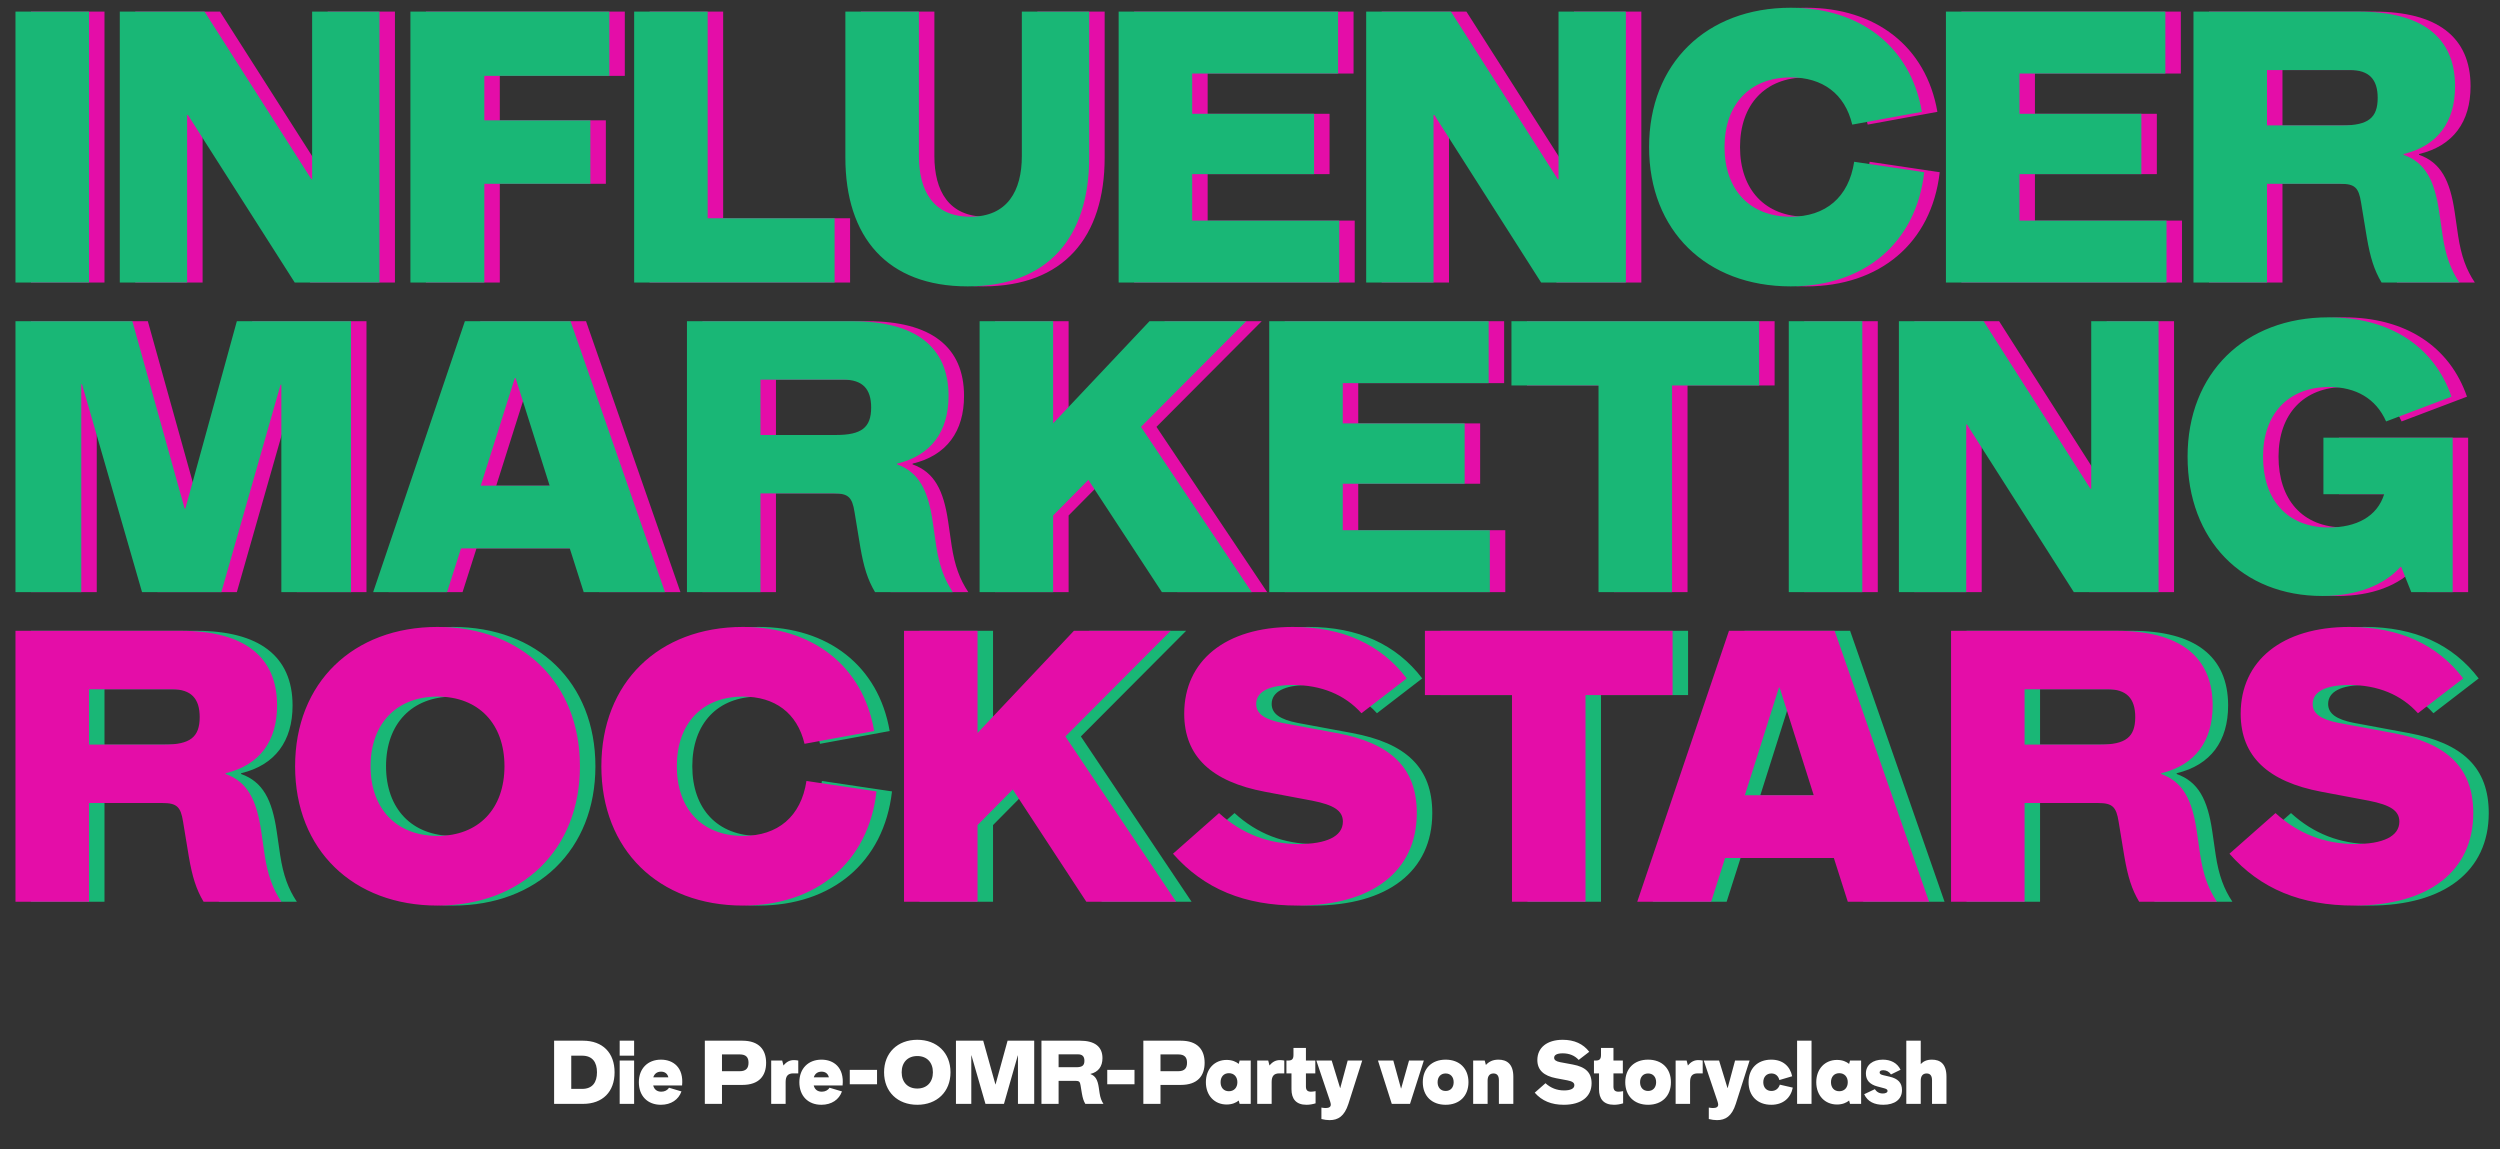
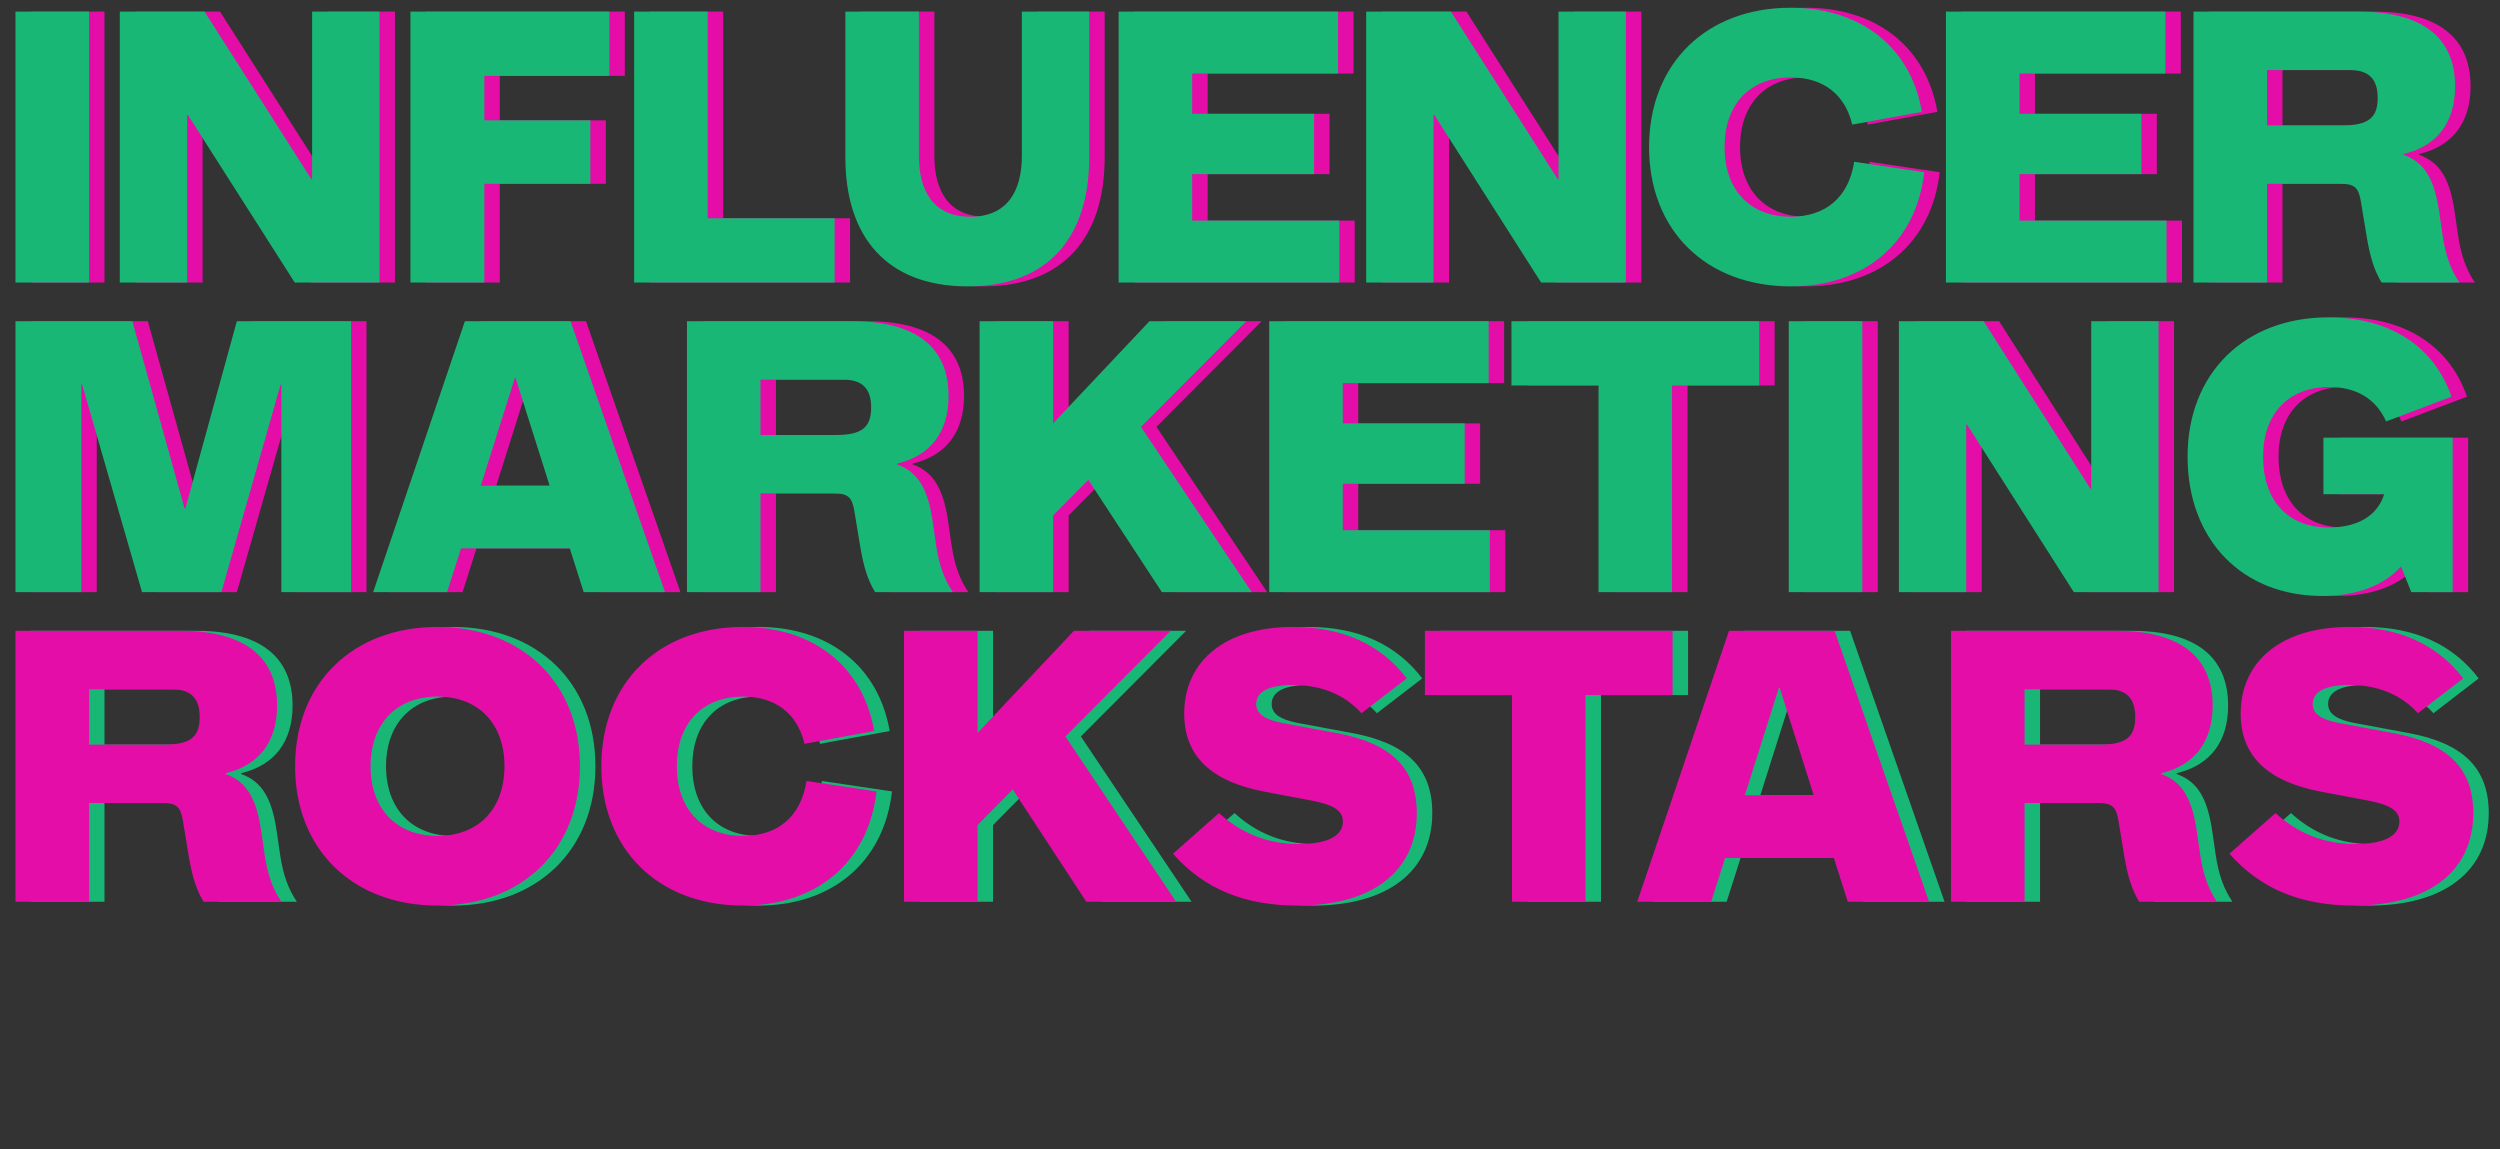
<svg xmlns="http://www.w3.org/2000/svg" width="646" height="297" viewBox="0 0 646 297" fill="none">
  <rect x="0" y="0" width="646" height="297" fill="#333333" stroke="none" />
-   <path d="M143.181 285.241H150.644C155.729 285.241 158.807 282.116 158.807 277.078C158.807 272.041 155.729 268.915 150.644 268.915H143.181V285.241ZM147.612 281.37V272.787H150.411C153.117 272.787 154.259 274.513 154.259 277.078C154.259 279.644 153.117 281.37 150.411 281.37H147.612ZM160.124 285.241H163.856V274.047H160.124V285.241ZM160.124 272.787H163.856V268.915H160.124V272.787ZM170.769 285.475C173.405 285.475 175.341 284.145 176.087 282.023L172.868 281.067C172.472 281.72 171.749 282.093 170.886 282.093C169.767 282.093 169.044 281.51 168.787 280.484H176.25C176.717 275.796 173.918 273.813 170.793 273.813C167.388 273.813 165.079 276.099 165.079 279.644C165.079 283.189 167.318 285.475 170.769 285.475ZM168.81 278.385C169.09 277.452 169.79 276.915 170.816 276.915C171.819 276.915 172.495 277.452 172.705 278.385H168.81ZM182.128 285.241H186.56V280.344H191.807C196.192 280.344 197.965 277.941 197.965 274.63C197.965 271.318 196.192 268.915 191.807 268.915H182.128V285.241ZM186.56 276.799V272.461H191.154C192.81 272.461 193.417 273.254 193.417 274.606C193.417 275.982 192.81 276.799 191.154 276.799H186.56ZM199.277 285.241H203.008V279.597C203.008 278.035 203.615 277.358 205.014 277.358H206.273V274.047C205.9 273.977 205.527 273.93 205.154 273.93C204.081 273.93 203.242 274.35 202.449 275.329L202.122 274.047H199.277V285.241ZM212.245 285.475C214.88 285.475 216.816 284.145 217.562 282.023L214.344 281.067C213.947 281.72 213.224 282.093 212.361 282.093C211.242 282.093 210.519 281.51 210.262 280.484H217.726C218.192 275.796 215.393 273.813 212.268 273.813C208.863 273.813 206.554 276.099 206.554 279.644C206.554 283.189 208.793 285.475 212.245 285.475ZM210.286 278.385C210.566 277.452 211.265 276.915 212.292 276.915C213.294 276.915 213.971 277.452 214.181 278.385H210.286ZM219.582 280.18H226.626V276.449H219.582V280.18ZM237.027 285.475C242.111 285.475 245.61 282.116 245.61 277.078C245.61 272.041 242.111 268.682 237.027 268.682C231.943 268.682 228.444 272.041 228.444 277.078C228.444 282.116 231.943 285.475 237.027 285.475ZM232.992 277.078C232.992 274.513 234.555 272.88 237.027 272.88C239.499 272.88 241.062 274.513 241.062 277.078C241.062 279.644 239.499 281.277 237.027 281.277C234.555 281.277 232.992 279.644 232.992 277.078ZM247.018 285.241H250.983V272.717H251.029L254.644 285.241H259.425L262.994 272.74H263.04V285.241H267.239V268.915H260.358L257.256 280.204H257.21L254.061 268.915H247.018V285.241ZM269.111 285.241H273.542V279.294H277.973C278.836 279.294 279.069 279.527 279.209 280.414L279.559 282.536C279.769 283.749 280.002 284.495 280.446 285.241H285.133C284.62 284.472 284.317 283.656 284.131 282.443L283.921 280.997C283.641 279.084 283.081 278.011 281.775 277.545V277.498C283.827 277.008 284.877 275.562 284.877 273.417C284.877 270.431 282.848 268.915 279.069 268.915H269.111V285.241ZM273.542 275.772V272.437H278.533C279.699 272.437 280.212 272.997 280.212 274.116C280.212 275.329 279.629 275.772 278.09 275.772H273.542ZM286.111 280.18H293.155V276.449H286.111V280.18ZM295.44 285.241H299.871V280.344H305.119C309.504 280.344 311.276 277.941 311.276 274.63C311.276 271.318 309.504 268.915 305.119 268.915H295.44V285.241ZM299.871 276.799V272.461H304.466C306.122 272.461 306.728 273.254 306.728 274.606C306.728 275.982 306.122 276.799 304.466 276.799H299.871ZM316.962 285.405C318.385 285.405 319.388 284.938 320.087 284.379L320.321 285.241H323.189V274.047H320.321L320.087 274.909C319.388 274.35 318.385 273.883 316.962 273.883C313.86 273.883 311.598 276.169 311.598 279.644C311.598 283.119 313.86 285.405 316.962 285.405ZM315.4 279.644C315.4 278.245 316.216 277.312 317.545 277.312C318.875 277.312 319.738 278.245 319.738 279.644C319.738 281.043 318.875 281.976 317.545 281.976C316.216 281.976 315.4 281.043 315.4 279.644ZM324.865 285.241H328.596V279.597C328.596 278.035 329.203 277.358 330.602 277.358H331.861V274.047C331.488 273.977 331.115 273.93 330.742 273.93C329.669 273.93 328.829 274.35 328.036 275.329L327.71 274.047H324.865V285.241ZM337.591 285.475C338.407 285.475 339.177 285.335 339.946 285.102V281.953C339.457 282.046 339.06 282.093 338.757 282.093C337.917 282.093 337.451 281.743 337.451 280.787V277.358H339.876V274.047H337.451V270.781H334.232V272.577C334.232 273.673 333.859 274.047 332.833 274.047H332.413V277.358H333.719V281.463C333.719 283.935 334.885 285.475 337.591 285.475ZM343.575 289.44C345.767 289.44 347.4 288.437 348.426 285.241L351.994 274.047H348.239L346.327 281.137H346.28L344.111 274.047H340.146L343.691 284.565C343.808 284.938 343.878 285.195 343.878 285.428C343.878 286.011 343.435 286.314 342.572 286.314C342.315 286.314 341.942 286.291 341.452 286.198V289.16C342.199 289.346 342.898 289.44 343.575 289.44ZM359.635 285.241H364.346L367.915 274.047H364.09L362.061 281.253H362.014L360.032 274.047H356.067L359.635 285.241ZM373.551 285.475C377.142 285.475 379.451 283.189 379.451 279.644C379.451 276.099 377.142 273.813 373.551 273.813C369.959 273.813 367.65 276.099 367.65 279.644C367.65 283.189 369.959 285.475 373.551 285.475ZM371.475 279.644C371.475 278.268 372.291 277.382 373.551 277.382C374.81 277.382 375.626 278.268 375.626 279.644C375.626 280.997 374.834 281.906 373.551 281.906C372.268 281.906 371.475 280.997 371.475 279.644ZM380.666 285.241H384.398V279.224C384.398 278.128 384.864 277.382 385.914 277.382C386.823 277.382 387.313 277.941 387.313 279.131V285.241H391.045V278.221C391.045 274.886 389.319 273.813 387.197 273.813C385.774 273.813 384.748 274.303 383.955 275.189L383.652 274.047H380.666V285.241ZM404.084 285.475C408.585 285.475 411.268 283.399 411.268 279.901C411.268 277.172 409.705 275.679 406.416 275.073L403.151 274.466C402.078 274.256 401.589 273.907 401.589 273.323C401.589 272.6 402.335 272.181 403.804 272.181C405.507 272.181 406.93 272.764 407.932 273.883L410.661 271.784C409.099 269.732 406.79 268.682 403.804 268.682C399.723 268.682 397.251 270.735 397.251 273.907C397.251 276.495 398.906 278.011 402.125 278.618L404.97 279.154C406.276 279.411 406.813 279.761 406.813 280.414C406.813 281.323 405.787 281.766 404.154 281.766C402.312 281.766 400.702 281.137 399.35 279.901L396.574 282.349C398.44 284.472 400.889 285.475 404.084 285.475ZM417.057 285.475C417.873 285.475 418.643 285.335 419.413 285.102V281.953C418.923 282.046 418.526 282.093 418.223 282.093C417.383 282.093 416.917 281.743 416.917 280.787V277.358H419.343V274.047H416.917V270.781H413.698V272.577C413.698 273.673 413.325 274.047 412.299 274.047H411.879V277.358H413.185V281.463C413.185 283.935 414.351 285.475 417.057 285.475ZM425.868 285.475C429.459 285.475 431.768 283.189 431.768 279.644C431.768 276.099 429.459 273.813 425.868 273.813C422.276 273.813 419.967 276.099 419.967 279.644C419.967 283.189 422.276 285.475 425.868 285.475ZM423.792 279.644C423.792 278.268 424.608 277.382 425.868 277.382C427.127 277.382 427.943 278.268 427.943 279.644C427.943 280.997 427.15 281.906 425.868 281.906C424.585 281.906 423.792 280.997 423.792 279.644ZM432.983 285.241H436.715V279.597C436.715 278.035 437.321 277.358 438.721 277.358H439.98V274.047C439.607 273.977 439.234 273.93 438.86 273.93C437.788 273.93 436.948 274.35 436.155 275.329L435.828 274.047H432.983V285.241ZM443.676 289.44C445.868 289.44 447.501 288.437 448.527 285.241L452.095 274.047H448.34L446.428 281.137H446.381L444.212 274.047H440.247L443.793 284.565C443.909 284.938 443.979 285.195 443.979 285.428C443.979 286.011 443.536 286.314 442.673 286.314C442.416 286.314 442.043 286.291 441.554 286.198V289.16C442.3 289.346 443 289.44 443.676 289.44ZM457.685 285.475C460.787 285.475 462.723 283.702 463.259 281.043L459.901 280.274C459.597 281.277 458.804 281.906 457.732 281.906C456.449 281.906 455.632 280.997 455.632 279.644C455.632 278.268 456.472 277.382 457.732 277.382C458.804 277.382 459.527 278.035 459.784 279.084L463.096 278.105C462.559 275.539 460.717 273.813 457.685 273.813C454.14 273.813 451.831 276.099 451.831 279.644C451.831 283.189 454.14 285.475 457.685 285.475ZM464.369 285.241H468.1V268.915H464.369V285.241ZM474.687 285.405C476.11 285.405 477.113 284.938 477.813 284.379L478.046 285.241H480.914V274.047H478.046L477.813 274.909C477.113 274.35 476.11 273.883 474.687 273.883C471.585 273.883 469.323 276.169 469.323 279.644C469.323 283.119 471.585 285.405 474.687 285.405ZM473.125 279.644C473.125 278.245 473.941 277.312 475.27 277.312C476.6 277.312 477.463 278.245 477.463 279.644C477.463 281.043 476.6 281.976 475.27 281.976C473.941 281.976 473.125 281.043 473.125 279.644ZM486.625 285.475C489.587 285.475 491.476 284.099 491.476 281.673C491.476 279.761 490.403 278.711 488.304 278.221L486.625 277.825C486.018 277.685 485.692 277.498 485.692 277.125C485.692 276.752 486.018 276.542 486.625 276.542C487.441 276.542 488.164 276.939 488.63 277.638L491.103 276.425C490.216 274.583 488.467 273.813 486.508 273.813C483.919 273.813 482.147 275.166 482.147 277.405C482.147 279.131 483.173 280.227 485.109 280.74L486.858 281.207C487.371 281.347 487.744 281.51 487.744 281.883C487.744 282.349 487.138 282.559 486.508 282.559C485.622 282.559 484.922 282.163 484.456 281.44L481.703 282.746C482.59 284.682 484.362 285.475 486.625 285.475ZM492.588 285.241H496.32V279.224C496.32 278.128 496.787 277.382 497.836 277.382C498.746 277.382 499.235 277.941 499.235 279.131V285.241H502.967V278.221C502.967 274.886 501.334 273.813 499.212 273.813C497.906 273.813 497.043 274.21 496.32 274.956V268.915H492.588V285.241Z" fill="white" />
  <path d="M8 73H27V3H8V73ZM34.953 73H52.353V29.7H52.553L80.153 73H102.053V3H84.653V46.3H84.453L56.853 3H34.953V73ZM110.051 73H129.151V47.5H156.551V31.1H129.151V19.6H161.451V3H110.051V73ZM167.863 73H219.663V56.4H186.863V3H167.863V73ZM254.044 74C274.844 74 285.444 61.3 285.444 40.7V3H268.044V40.3C268.044 49.3 264.344 56 254.744 56C245.144 56 241.444 49.3 241.444 40.3V3H222.444V40.7C222.444 61.3 233.244 74 254.044 74ZM293.059 73H350.059V57H312.059V45H343.559V29.4H312.059V19H349.759V3H293.059V73ZM357.023 73H374.423V29.7H374.623L402.223 73H424.123V3H406.723V46.3H406.523L378.923 3H357.023V73ZM466.721 74C485.621 74 499.121 62.9 501.221 44.5L483.121 41.8C481.721 51 475.721 56 466.721 56C456.121 56 449.621 49 449.621 38C449.621 27 456.121 20 466.721 20C474.921 20 480.721 24.2 482.621 32.2L500.621 28.9C497.721 12 484.621 2 466.721 2C444.921 2 430.121 16.4 430.121 38C430.121 59.6 444.921 74 466.721 74ZM506.828 73H563.828V57H525.828V45H557.328V29.4H525.828V19H563.528V3H506.828V73ZM570.793 73H589.793V47.5H608.793C612.493 47.5 613.493 48.5 614.093 52.3L615.593 61.4C616.493 66.6 617.493 69.8 619.393 73H639.493C637.293 69.7 635.993 66.2 635.193 61L634.293 54.8C633.093 46.6 630.693 42 625.093 40V39.8C633.893 37.7 638.393 31.5 638.393 22.3C638.393 9.5 629.693 3 613.493 3H570.793V73ZM589.793 32.4V18.1H611.193C616.193 18.1 618.393 20.5 618.393 25.3C618.393 30.5 615.893 32.4 609.293 32.4H589.793ZM8 153H25V99.3H25.2L40.7 153H61.2L76.5 99.4H76.7V153H94.7V83H65.2L51.9 131.4H51.7L38.2 83H8V153ZM100.427 153H119.527L123.127 141.7H151.227L154.827 153H175.827L151.427 83H124.127L100.427 153ZM128.227 125.5L137.027 97.7H137.227L146.027 125.5H128.227ZM181.508 153H200.508V127.5H219.508C223.208 127.5 224.208 128.5 224.808 132.3L226.308 141.4C227.208 146.6 228.208 149.8 230.108 153H250.208C248.008 149.7 246.708 146.2 245.908 141L245.008 134.8C243.808 126.6 241.408 122 235.808 120V119.8C244.608 117.7 249.108 111.5 249.108 102.3C249.108 89.5 240.408 83 224.208 83H181.508V153ZM200.508 112.4V98.1H221.908C226.908 98.1 229.108 100.5 229.108 105.3C229.108 110.5 226.608 112.4 220.008 112.4H200.508ZM257.129 153H276.129V133.2L285.229 124L304.229 153H327.429L298.829 110.3L326.029 83H301.029L276.129 109.4V83H257.129V153ZM331.969 153H388.969V137H350.969V125H382.469V109.4H350.969V99H388.669V83H331.969V153ZM417.059 153H436.059V99.6H458.559V83H394.559V99.6H417.059V153ZM466.219 153H485.219V83H466.219V153ZM494.672 153H512.072V109.7H512.272L539.872 153H561.772V83H544.372V126.3H544.172L516.572 83H494.672V153ZM604.07 154C612.87 154 619.97 151.3 624.27 146.5H624.47L627.07 153H637.77V113.1H604.37V127.7H620.07C618.27 133.5 612.87 136.3 605.77 136.3C594.87 136.3 588.77 129 588.77 118C588.77 107 595.27 100 605.87 100C612.77 100 617.97 103 620.57 108.9L637.47 102.5C632.97 89.5 621.57 82 605.67 82C584.07 82 569.27 96.4 569.27 118C569.27 139.6 583.47 154 604.07 154Z" fill="#E40DA8" />
  <path d="M8 233H27V207.5H46C49.7 207.5 50.7 208.5 51.3 212.3L52.8 221.4C53.7 226.6 54.7 229.8 56.6 233H76.7C74.5 229.7 73.2 226.2 72.4 221L71.5 214.8C70.3 206.6 67.9 202 62.3 200V199.8C71.1 197.7 75.6 191.5 75.6 182.3C75.6 169.5 66.9 163 50.7 163H8V233ZM27 192.4V178.1H48.4C53.4 178.1 55.6 180.5 55.6 185.3C55.6 190.5 53.1 192.4 46.5 192.4H27ZM117.054 234C138.854 234 153.854 219.6 153.854 198C153.854 176.4 138.854 162 117.054 162C95.254 162 80.254 176.4 80.254 198C80.254 219.6 95.254 234 117.054 234ZM99.754 198C99.754 187 106.454 180 117.054 180C127.654 180 134.354 187 134.354 198C134.354 209 127.654 216 117.054 216C106.454 216 99.754 209 99.754 198ZM195.991 234C214.891 234 228.391 222.9 230.491 204.5L212.391 201.8C210.991 211 204.991 216 195.991 216C185.391 216 178.891 209 178.891 198C178.891 187 185.391 180 195.991 180C204.191 180 209.991 184.2 211.891 192.2L229.891 188.9C226.991 172 213.891 162 195.991 162C174.191 162 159.391 176.4 159.391 198C159.391 219.6 174.191 234 195.991 234ZM237.598 233H256.598V213.2L265.698 204L284.698 233H307.898L279.298 190.3L306.498 163H281.498L256.598 189.4V163H237.598V233ZM339.301 234C358.601 234 370.101 225.1 370.101 210.1C370.101 198.4 363.401 192 349.301 189.4L335.301 186.8C330.701 185.9 328.601 184.4 328.601 181.9C328.601 178.8 331.801 177 338.101 177C345.401 177 351.501 179.5 355.801 184.3L367.501 175.3C360.801 166.5 350.901 162 338.101 162C320.601 162 310.001 170.8 310.001 184.4C310.001 195.5 317.101 202 330.901 204.6L343.101 206.9C348.701 208 351.001 209.5 351.001 212.3C351.001 216.2 346.601 218.1 339.601 218.1C331.701 218.1 324.801 215.4 319.001 210.1L307.101 220.6C315.101 229.7 325.601 234 339.301 234ZM394.696 233H413.696V179.6H436.196V163H372.196V179.6H394.696V233ZM427.067 233H446.167L449.767 221.7H477.867L481.467 233H502.467L478.067 163H450.767L427.067 233ZM454.867 205.5L463.667 177.7H463.867L472.667 205.5H454.867ZM508.148 233H527.148V207.5H546.148C549.848 207.5 550.848 208.5 551.448 212.3L552.948 221.4C553.848 226.6 554.848 229.8 556.748 233H576.848C574.648 229.7 573.348 226.2 572.548 221L571.648 214.8C570.448 206.6 568.048 202 562.448 200V199.8C571.248 197.7 575.748 191.5 575.748 182.3C575.748 169.5 567.048 163 550.848 163H508.148V233ZM527.148 192.4V178.1H548.548C553.548 178.1 555.748 180.5 555.748 185.3C555.748 190.5 553.248 192.4 546.648 192.4H527.148ZM612.293 234C631.593 234 643.093 225.1 643.093 210.1C643.093 198.4 636.393 192 622.293 189.4L608.293 186.8C603.693 185.9 601.593 184.4 601.593 181.9C601.593 178.8 604.793 177 611.093 177C618.393 177 624.493 179.5 628.793 184.3L640.493 175.3C633.793 166.5 623.893 162 611.093 162C593.593 162 582.993 170.8 582.993 184.4C582.993 195.5 590.093 202 603.893 204.6L616.093 206.9C621.693 208 623.993 209.5 623.993 212.3C623.993 216.2 619.593 218.1 612.593 218.1C604.693 218.1 597.793 215.4 591.993 210.1L580.093 220.6C588.093 229.7 598.593 234 612.293 234Z" fill="#19B776" />
  <path d="M4 73H23V3H4V73ZM30.953 73H48.353V29.7H48.553L76.153 73H98.053V3H80.653V46.3H80.453L52.853 3H30.953V73ZM106.051 73H125.151V47.5H152.551V31.1H125.151V19.6H157.451V3H106.051V73ZM163.863 73H215.663V56.4H182.863V3H163.863V73ZM250.044 74C270.844 74 281.444 61.3 281.444 40.7V3H264.044V40.3C264.044 49.3 260.344 56 250.744 56C241.144 56 237.444 49.3 237.444 40.3V3H218.444V40.7C218.444 61.3 229.244 74 250.044 74ZM289.059 73H346.059V57H308.059V45H339.559V29.4H308.059V19H345.759V3H289.059V73ZM353.023 73H370.423V29.7H370.623L398.223 73H420.123V3H402.723V46.3H402.523L374.923 3H353.023V73ZM462.721 74C481.621 74 495.121 62.9 497.221 44.5L479.121 41.8C477.721 51 471.721 56 462.721 56C452.121 56 445.621 49 445.621 38C445.621 27 452.121 20 462.721 20C470.921 20 476.721 24.2 478.621 32.2L496.621 28.9C493.721 12 480.621 2 462.721 2C440.921 2 426.121 16.4 426.121 38C426.121 59.6 440.921 74 462.721 74ZM502.828 73H559.828V57H521.828V45H553.328V29.4H521.828V19H559.528V3H502.828V73ZM566.793 73H585.793V47.5H604.793C608.493 47.5 609.493 48.5 610.093 52.3L611.593 61.4C612.493 66.6 613.493 69.8 615.393 73H635.493C633.293 69.7 631.993 66.2 631.193 61L630.293 54.8C629.093 46.6 626.693 42 621.093 40V39.8C629.893 37.7 634.393 31.5 634.393 22.3C634.393 9.5 625.693 3 609.493 3H566.793V73ZM585.793 32.4V18.1H607.193C612.193 18.1 614.393 20.5 614.393 25.3C614.393 30.5 611.893 32.4 605.293 32.4H585.793ZM4 153H21V99.3H21.2L36.7 153H57.2L72.5 99.4H72.7V153H90.7V83H61.2L47.9 131.4H47.7L34.2 83H4V153ZM96.427 153H115.527L119.127 141.7H147.227L150.827 153H171.827L147.427 83H120.127L96.427 153ZM124.227 125.5L133.027 97.7H133.227L142.027 125.5H124.227ZM177.508 153H196.508V127.5H215.508C219.208 127.5 220.208 128.5 220.808 132.3L222.308 141.4C223.208 146.6 224.208 149.8 226.108 153H246.208C244.008 149.7 242.708 146.2 241.908 141L241.008 134.8C239.808 126.6 237.408 122 231.808 120V119.8C240.608 117.7 245.108 111.5 245.108 102.3C245.108 89.5 236.408 83 220.208 83H177.508V153ZM196.508 112.4V98.1H217.908C222.908 98.1 225.108 100.5 225.108 105.3C225.108 110.5 222.608 112.4 216.008 112.4H196.508ZM253.129 153H272.129V133.2L281.229 124L300.229 153H323.429L294.829 110.3L322.029 83H297.029L272.129 109.4V83H253.129V153ZM327.969 153H384.969V137H346.969V125H378.469V109.4H346.969V99H384.669V83H327.969V153ZM413.059 153H432.059V99.6H454.559V83H390.559V99.6H413.059V153ZM462.219 153H481.219V83H462.219V153ZM490.672 153H508.072V109.7H508.272L535.872 153H557.772V83H540.372V126.3H540.172L512.572 83H490.672V153ZM600.07 154C608.87 154 615.97 151.3 620.27 146.5H620.47L623.07 153H633.77V113.1H600.37V127.7H616.07C614.27 133.5 608.87 136.3 601.77 136.3C590.87 136.3 584.77 129 584.77 118C584.77 107 591.27 100 601.87 100C608.77 100 613.97 103 616.57 108.9L633.47 102.5C628.97 89.5 617.57 82 601.67 82C580.07 82 565.27 96.4 565.27 118C565.27 139.6 579.47 154 600.07 154Z" fill="#19B776" />
  <path d="M4 233H23V207.5H42C45.7 207.5 46.7 208.5 47.3 212.3L48.8 221.4C49.7 226.6 50.7 229.8 52.6 233H72.7C70.5 229.7 69.2 226.2 68.4 221L67.5 214.8C66.3 206.6 63.9 202 58.3 200V199.8C67.1 197.7 71.6 191.5 71.6 182.3C71.6 169.5 62.9 163 46.7 163H4V233ZM23 192.4V178.1H44.4C49.4 178.1 51.6 180.5 51.6 185.3C51.6 190.5 49.1 192.4 42.5 192.4H23ZM113.054 234C134.854 234 149.854 219.6 149.854 198C149.854 176.4 134.854 162 113.054 162C91.254 162 76.254 176.4 76.254 198C76.254 219.6 91.254 234 113.054 234ZM95.754 198C95.754 187 102.454 180 113.054 180C123.654 180 130.354 187 130.354 198C130.354 209 123.654 216 113.054 216C102.454 216 95.754 209 95.754 198ZM191.991 234C210.891 234 224.391 222.9 226.491 204.5L208.391 201.8C206.991 211 200.991 216 191.991 216C181.391 216 174.891 209 174.891 198C174.891 187 181.391 180 191.991 180C200.191 180 205.991 184.2 207.891 192.2L225.891 188.9C222.991 172 209.891 162 191.991 162C170.191 162 155.391 176.4 155.391 198C155.391 219.6 170.191 234 191.991 234ZM233.598 233H252.598V213.2L261.698 204L280.698 233H303.898L275.298 190.3L302.498 163H277.498L252.598 189.4V163H233.598V233ZM335.301 234C354.601 234 366.101 225.1 366.101 210.1C366.101 198.4 359.401 192 345.301 189.4L331.301 186.8C326.701 185.9 324.601 184.4 324.601 181.9C324.601 178.8 327.801 177 334.101 177C341.401 177 347.501 179.5 351.801 184.3L363.501 175.3C356.801 166.5 346.901 162 334.101 162C316.601 162 306.001 170.8 306.001 184.4C306.001 195.5 313.101 202 326.901 204.6L339.101 206.9C344.701 208 347.001 209.5 347.001 212.3C347.001 216.2 342.601 218.1 335.601 218.1C327.701 218.1 320.801 215.4 315.001 210.1L303.101 220.6C311.101 229.7 321.601 234 335.301 234ZM390.696 233H409.696V179.6H432.196V163H368.196V179.6H390.696V233ZM423.067 233H442.167L445.767 221.7H473.867L477.467 233H498.467L474.067 163H446.767L423.067 233ZM450.867 205.5L459.667 177.7H459.867L468.667 205.5H450.867ZM504.148 233H523.148V207.5H542.148C545.848 207.5 546.848 208.5 547.448 212.3L548.948 221.4C549.848 226.6 550.848 229.8 552.748 233H572.848C570.648 229.7 569.348 226.2 568.548 221L567.648 214.8C566.448 206.6 564.048 202 558.448 200V199.8C567.248 197.7 571.748 191.5 571.748 182.3C571.748 169.5 563.048 163 546.848 163H504.148V233ZM523.148 192.4V178.1H544.548C549.548 178.1 551.748 180.5 551.748 185.3C551.748 190.5 549.248 192.4 542.648 192.4H523.148ZM608.293 234C627.593 234 639.093 225.1 639.093 210.1C639.093 198.4 632.393 192 618.293 189.4L604.293 186.8C599.693 185.9 597.593 184.4 597.593 181.9C597.593 178.8 600.793 177 607.093 177C614.393 177 620.493 179.5 624.793 184.3L636.493 175.3C629.793 166.5 619.893 162 607.093 162C589.593 162 578.993 170.8 578.993 184.4C578.993 195.5 586.093 202 599.893 204.6L612.093 206.9C617.693 208 619.993 209.5 619.993 212.3C619.993 216.2 615.593 218.1 608.593 218.1C600.693 218.1 593.793 215.4 587.993 210.1L576.093 220.6C584.093 229.7 594.593 234 608.293 234Z" fill="#E40DA8" />
</svg>